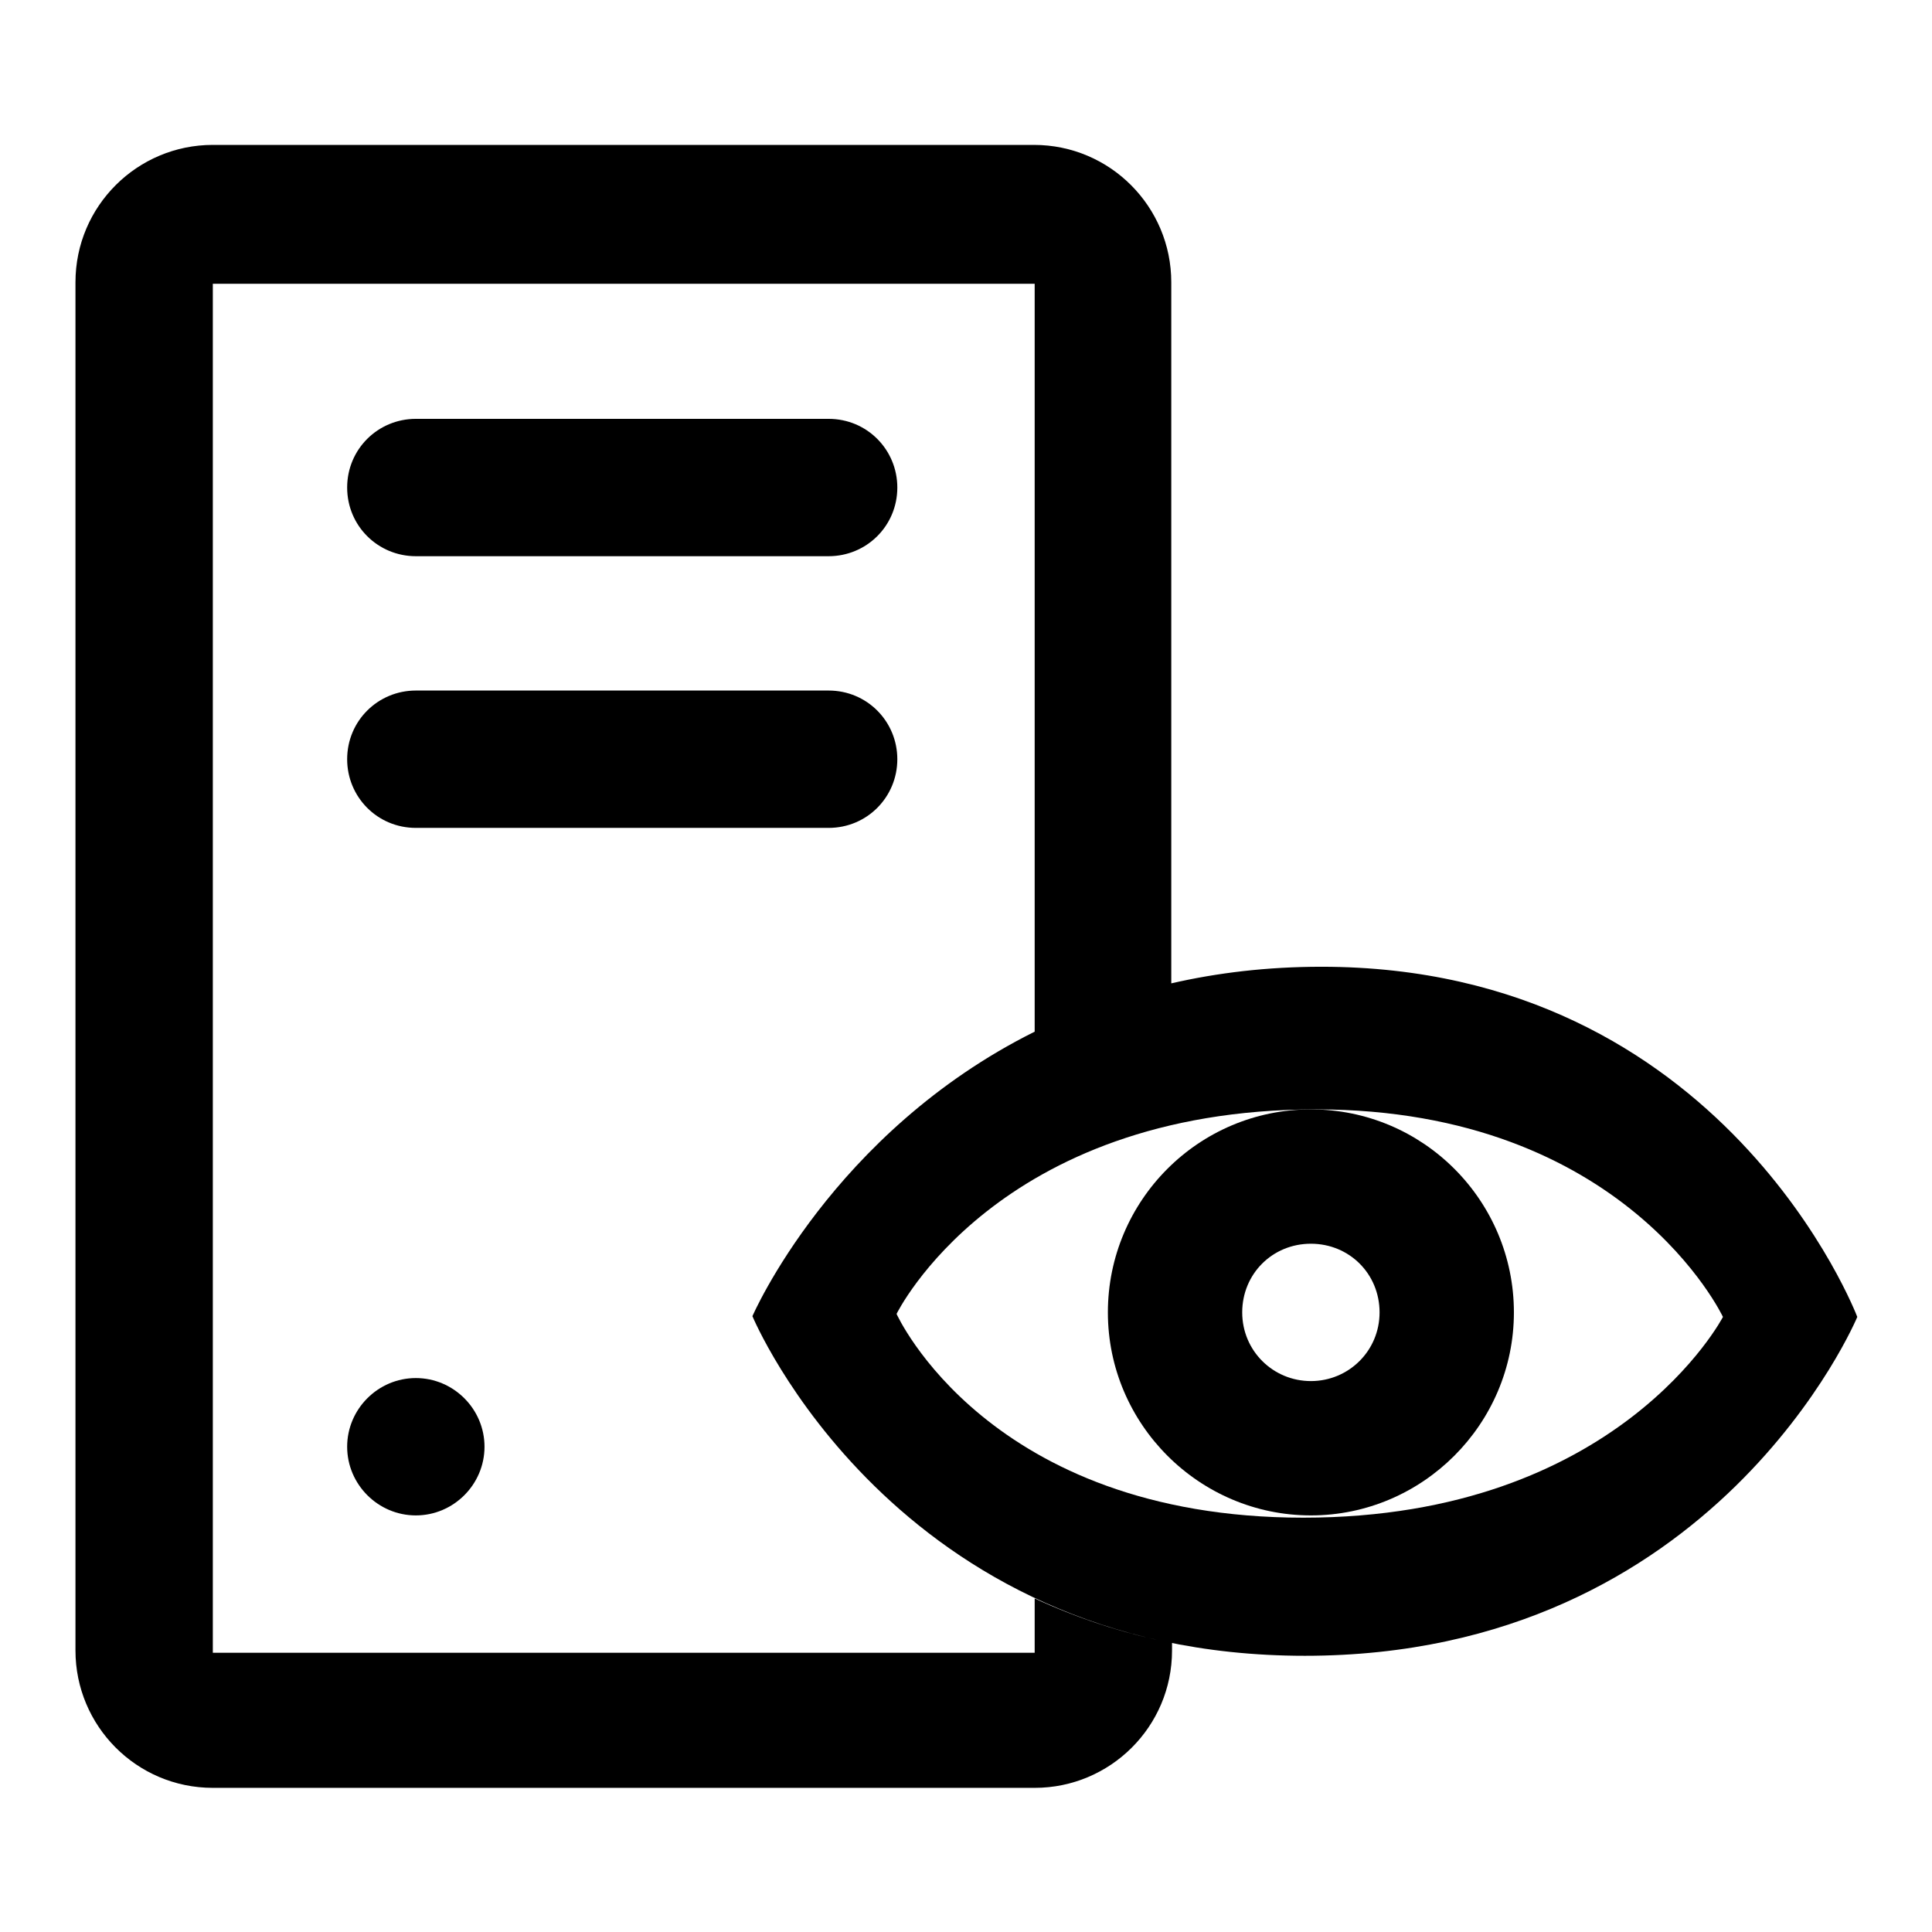
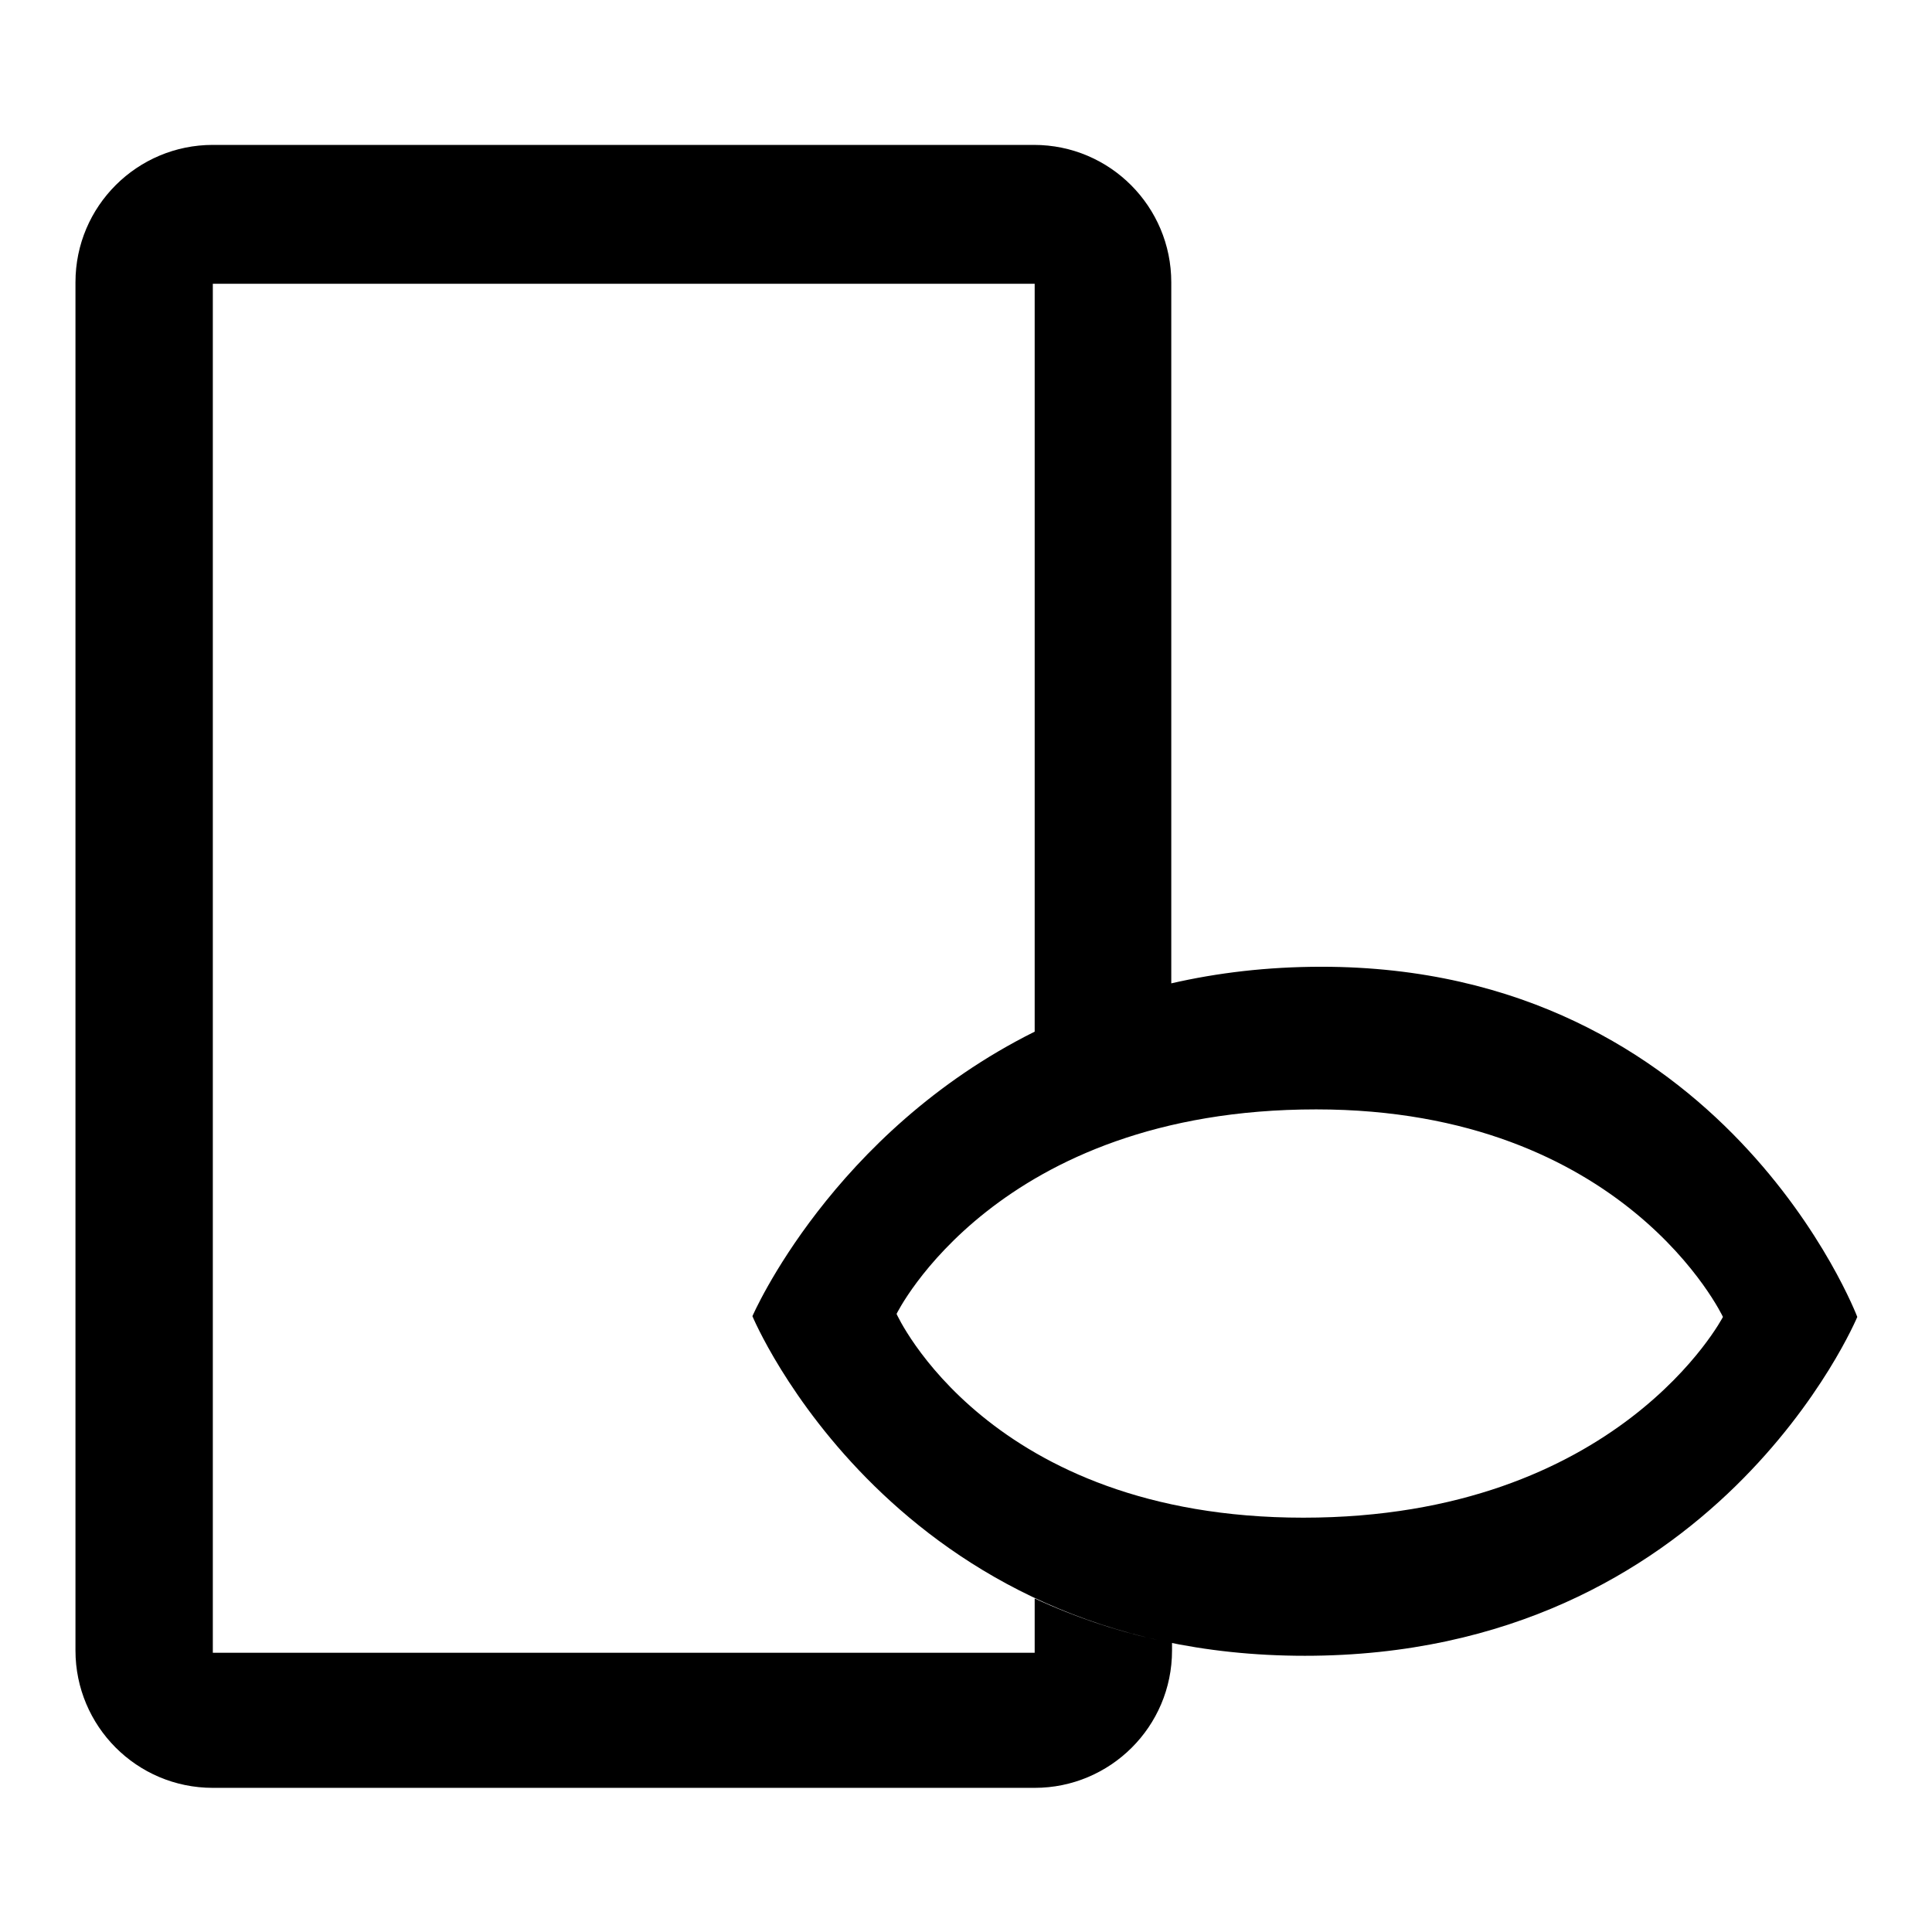
<svg xmlns="http://www.w3.org/2000/svg" version="1.1" x="0px" y="0px" viewBox="0 0 256 256" enable-background="new 0 0 256 256" xml:space="preserve">
  <g>
    <g>
-       <path fill="#000000" d="M46,191.7c0,5,4.1,9.1,9.1,9.1s9.1-4.1,9.1-9.1c0-5-4.1-9.1-9.1-9.1S46,186.7,46,191.7z" />
-       <path fill="#000000" d="M55.1,73.7h54.7c5,0,9.1-4,9.1-9.1c0-5-4-9.1-9.1-9.1H55.1c-5,0-9.1,4-9.1,9.1S50.1,73.7,55.1,73.7z" />
-       <path fill="#000000" d="M118.9,100.6c0-5-4-9.1-9.1-9.1H55.1c-5,0-9.1,4-9.1,9.1c0,5,4,9.1,9.1,9.1h54.7C114.9,109.7,118.9,105.6,118.9,100.6z" />
-       <path fill="#000000" d="M173.7,147c-14.9,0-26.9,12.1-26.9,26.9s12.1,26.9,26.9,26.9s26.9-12.1,26.9-26.9S188.6,147,173.7,147z M173.7,183c-5,0-9.1-4-9.1-9.1s4-9.1,9.1-9.1s9.1,4,9.1,9.1S178.7,183,173.7,183z" />
      <path fill="#000000" d="M175.1,128.1c-7.2,0-13.8,0.8-19.9,2.2V37.4c0-10-8.1-18.2-18.2-18.2H28.2c-10,0-18.2,8.1-18.2,18.2v181.3c0,10,8.1,18.2,18.2,18.2h108.9c10,0,18.2-8.1,18.2-18.2v-1c-6.7-1.3-12.8-3.4-18.2-5.9v7.2H28.2V37.6h108.9v99.1c-26.9,13.4-37.4,37.7-37.4,37.7s18.7,45,73.2,45c54.5,0,73.2-44.9,73.2-44.9S228.5,128.1,175.1,128.1z M172.7,201.1c-41.8,0-53.9-27-53.9-27S132,147,174.4,147c41,0,53.9,27.5,53.9,27.5S214.5,201.1,172.7,201.1z" />
    </g>
  </g>
</svg>